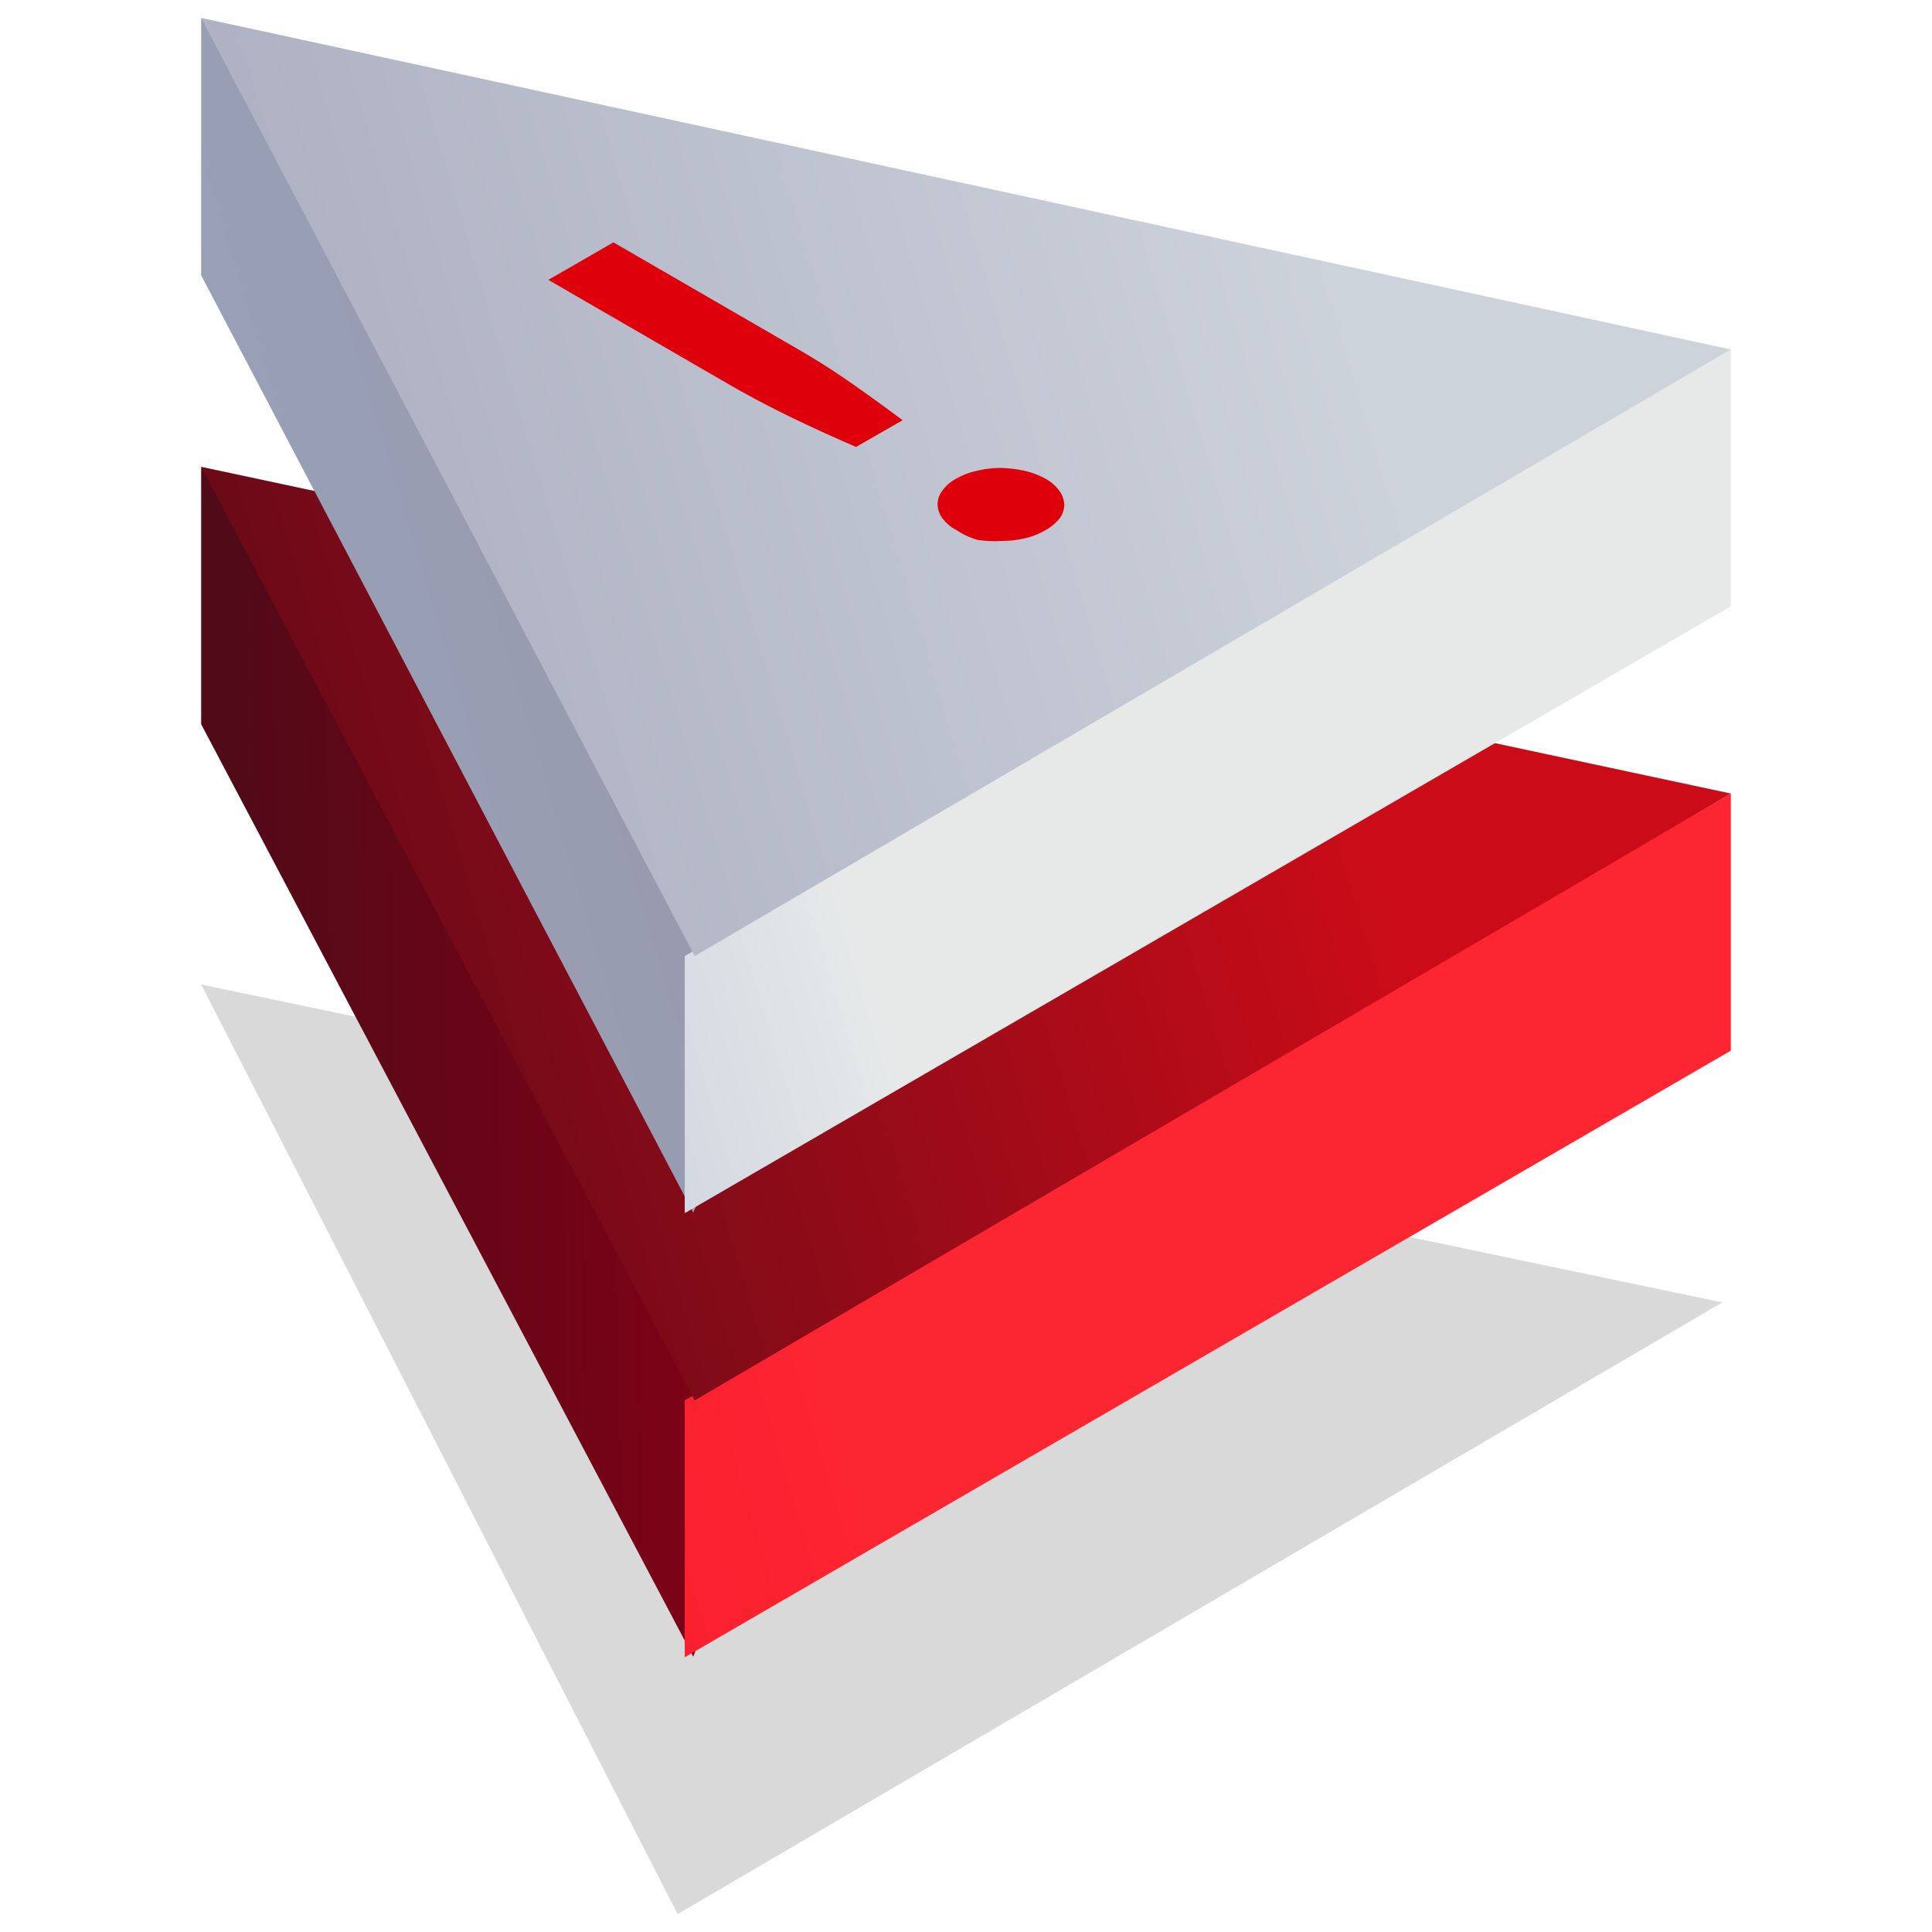
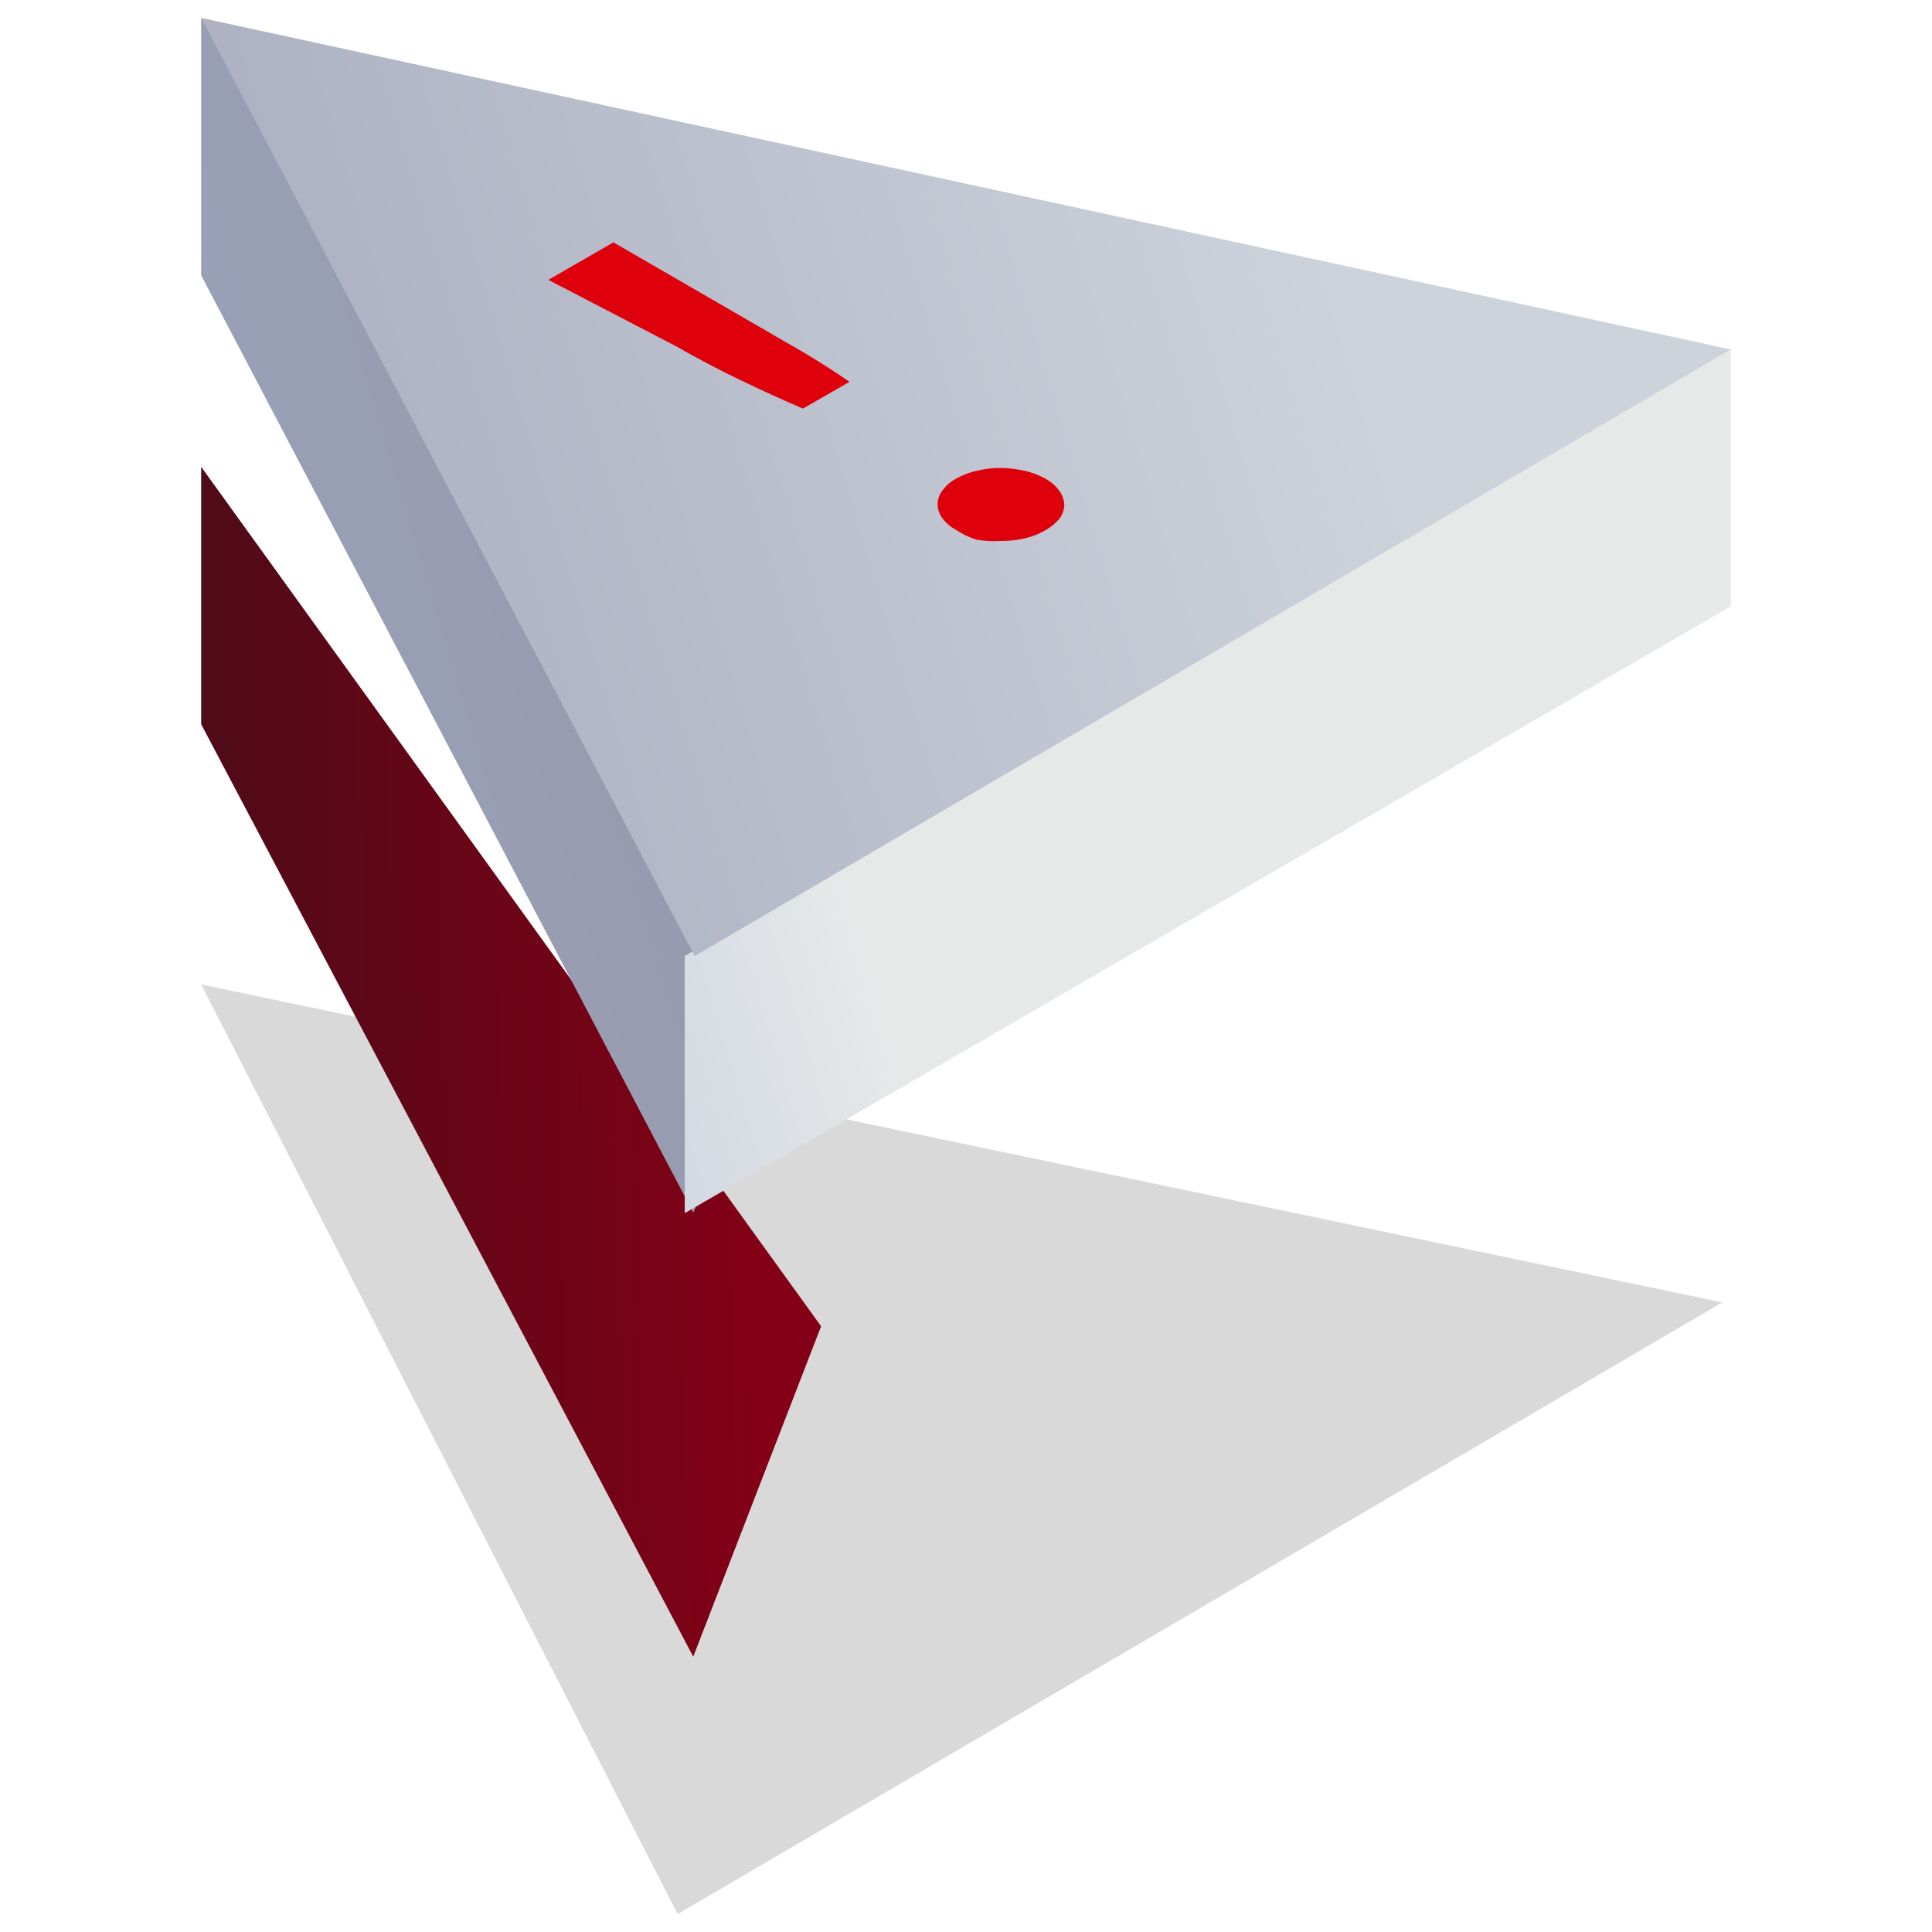
<svg xmlns="http://www.w3.org/2000/svg" viewBox="0 0 68 68">
  <defs>
    <style>.cls-1{opacity:0.15;fill:url(#Gradient_bez_nazwy_167);}.cls-1,.cls-8{isolation:isolate;}.cls-2{fill:url(#Gradient_bez_nazwy_8);}.cls-3{fill:url(#Gradient_bez_nazwy_114);}.cls-4{fill:url(#Gradient_bez_nazwy_62);}.cls-5{fill:url(#Gradient_bez_nazwy_40);}.cls-6{fill:url(#Gradient_bez_nazwy_97);}.cls-7{fill:url(#Gradient_bez_nazwy_110);}.cls-9{fill:#de000a;}</style>
    <linearGradient id="Gradient_bez_nazwy_167" x1="46.42" y1="41.74" x2="10.58" y2="52.47" gradientUnits="userSpaceOnUse">
      <stop offset="0" />
      <stop offset="1" />
    </linearGradient>
    <linearGradient id="Gradient_bez_nazwy_8" x1="26.94" y1="37.2" x2="8.14" y2="37.49" gradientUnits="userSpaceOnUse">
      <stop offset="0" stop-color="#840016" />
      <stop offset="1" stop-color="#510a18" />
    </linearGradient>
    <linearGradient id="Gradient_bez_nazwy_114" x1="29.88" y1="46.91" x2="-2.92" y2="56.73" gradientUnits="userSpaceOnUse">
      <stop offset="0" stop-color="#fc2632" />
      <stop offset="1" stop-color="#f70e28" />
    </linearGradient>
    <linearGradient id="Gradient_bez_nazwy_62" x1="46.61" y1="23.63" x2="10.61" y2="34.4" gradientUnits="userSpaceOnUse">
      <stop offset="0" stop-color="#cb0c18" />
      <stop offset="1" stop-color="#670a18" />
    </linearGradient>
    <linearGradient id="Gradient_bez_nazwy_40" x1="22.12" y1="19.74" x2="10.54" y2="23.21" gradientUnits="userSpaceOnUse">
      <stop offset="0" stop-color="#989aad" />
      <stop offset="1" stop-color="#98a0b7" />
    </linearGradient>
    <linearGradient id="Gradient_bez_nazwy_97" x1="29.88" y1="31.28" x2="-2.92" y2="41.1" gradientUnits="userSpaceOnUse">
      <stop offset="0" stop-color="#e7e9e9" />
      <stop offset="1" stop-color="#98aacd" />
    </linearGradient>
    <linearGradient id="Gradient_bez_nazwy_110" x1="46.59" y1="7.91" x2="10.64" y2="18.68" gradientUnits="userSpaceOnUse">
      <stop offset="0" stop-color="#cdd3db" />
      <stop offset="1" stop-color="#acb0c2" />
    </linearGradient>
  </defs>
  <g id="features">
    <polygon class="cls-1" points="23.85 67.37 60.62 45.84 7.08 34.65 23.85 67.37" />
    <polygon class="cls-2" points="24.4 58.31 28.9 46.68 7.08 16.43 7.08 25.49 24.4 58.31" />
-     <polygon class="cls-3" points="24.1 58.33 60.92 36.98 60.92 27.93 24.1 49.29 24.1 58.33" />
-     <polygon class="cls-4" points="24.45 49.29 60.92 27.93 7.08 16.43 24.45 49.29" />
    <polygon class="cls-5" points="24.4 42.68 29.58 30.65 7.08 0.63 7.08 9.69 24.4 42.68" />
    <polygon class="cls-6" points="24.1 42.7 60.92 21.34 60.92 12.3 24.1 33.65 24.1 42.7" />
    <polygon class="cls-7" points="24.45 33.65 60.92 12.3 7.08 0.63 24.45 33.65" />
    <g class="cls-8">
-       <path class="cls-9" d="M21.59,8.53,28,12.24c.68.39,1.31.79,1.9,1.2s1.21.86,1.87,1.35l-1.64.94c-.86-.37-1.64-.73-2.34-1.07s-1.4-.71-2.08-1.1L19.3,9.85ZM33.67,18.66a1.41,1.41,0,0,1-.5-.42.85.85,0,0,1-.17-.48.79.79,0,0,1,.16-.48,1.4,1.4,0,0,1,.49-.43,2.52,2.52,0,0,1,.74-.28,3.44,3.44,0,0,1,.84-.1,4.59,4.59,0,0,1,.83.1,2.84,2.84,0,0,1,.74.28,1.51,1.51,0,0,1,.49.43.93.93,0,0,1,.17.48.84.84,0,0,1-.16.48,1.79,1.79,0,0,1-.5.42,2.65,2.65,0,0,1-.74.29,3.77,3.77,0,0,1-.83.09A3.84,3.84,0,0,1,34.4,19,2.59,2.59,0,0,1,33.67,18.66Z" />
+       <path class="cls-9" d="M21.59,8.53,28,12.24c.68.39,1.31.79,1.9,1.2l-1.64.94c-.86-.37-1.64-.73-2.34-1.07s-1.4-.71-2.08-1.1L19.3,9.85ZM33.67,18.66a1.41,1.41,0,0,1-.5-.42.85.85,0,0,1-.17-.48.79.79,0,0,1,.16-.48,1.4,1.4,0,0,1,.49-.43,2.52,2.52,0,0,1,.74-.28,3.44,3.44,0,0,1,.84-.1,4.59,4.59,0,0,1,.83.1,2.84,2.84,0,0,1,.74.28,1.51,1.51,0,0,1,.49.43.93.93,0,0,1,.17.48.84.84,0,0,1-.16.48,1.79,1.79,0,0,1-.5.42,2.65,2.65,0,0,1-.74.29,3.77,3.77,0,0,1-.83.09A3.84,3.84,0,0,1,34.4,19,2.59,2.59,0,0,1,33.67,18.66Z" />
    </g>
  </g>
</svg>